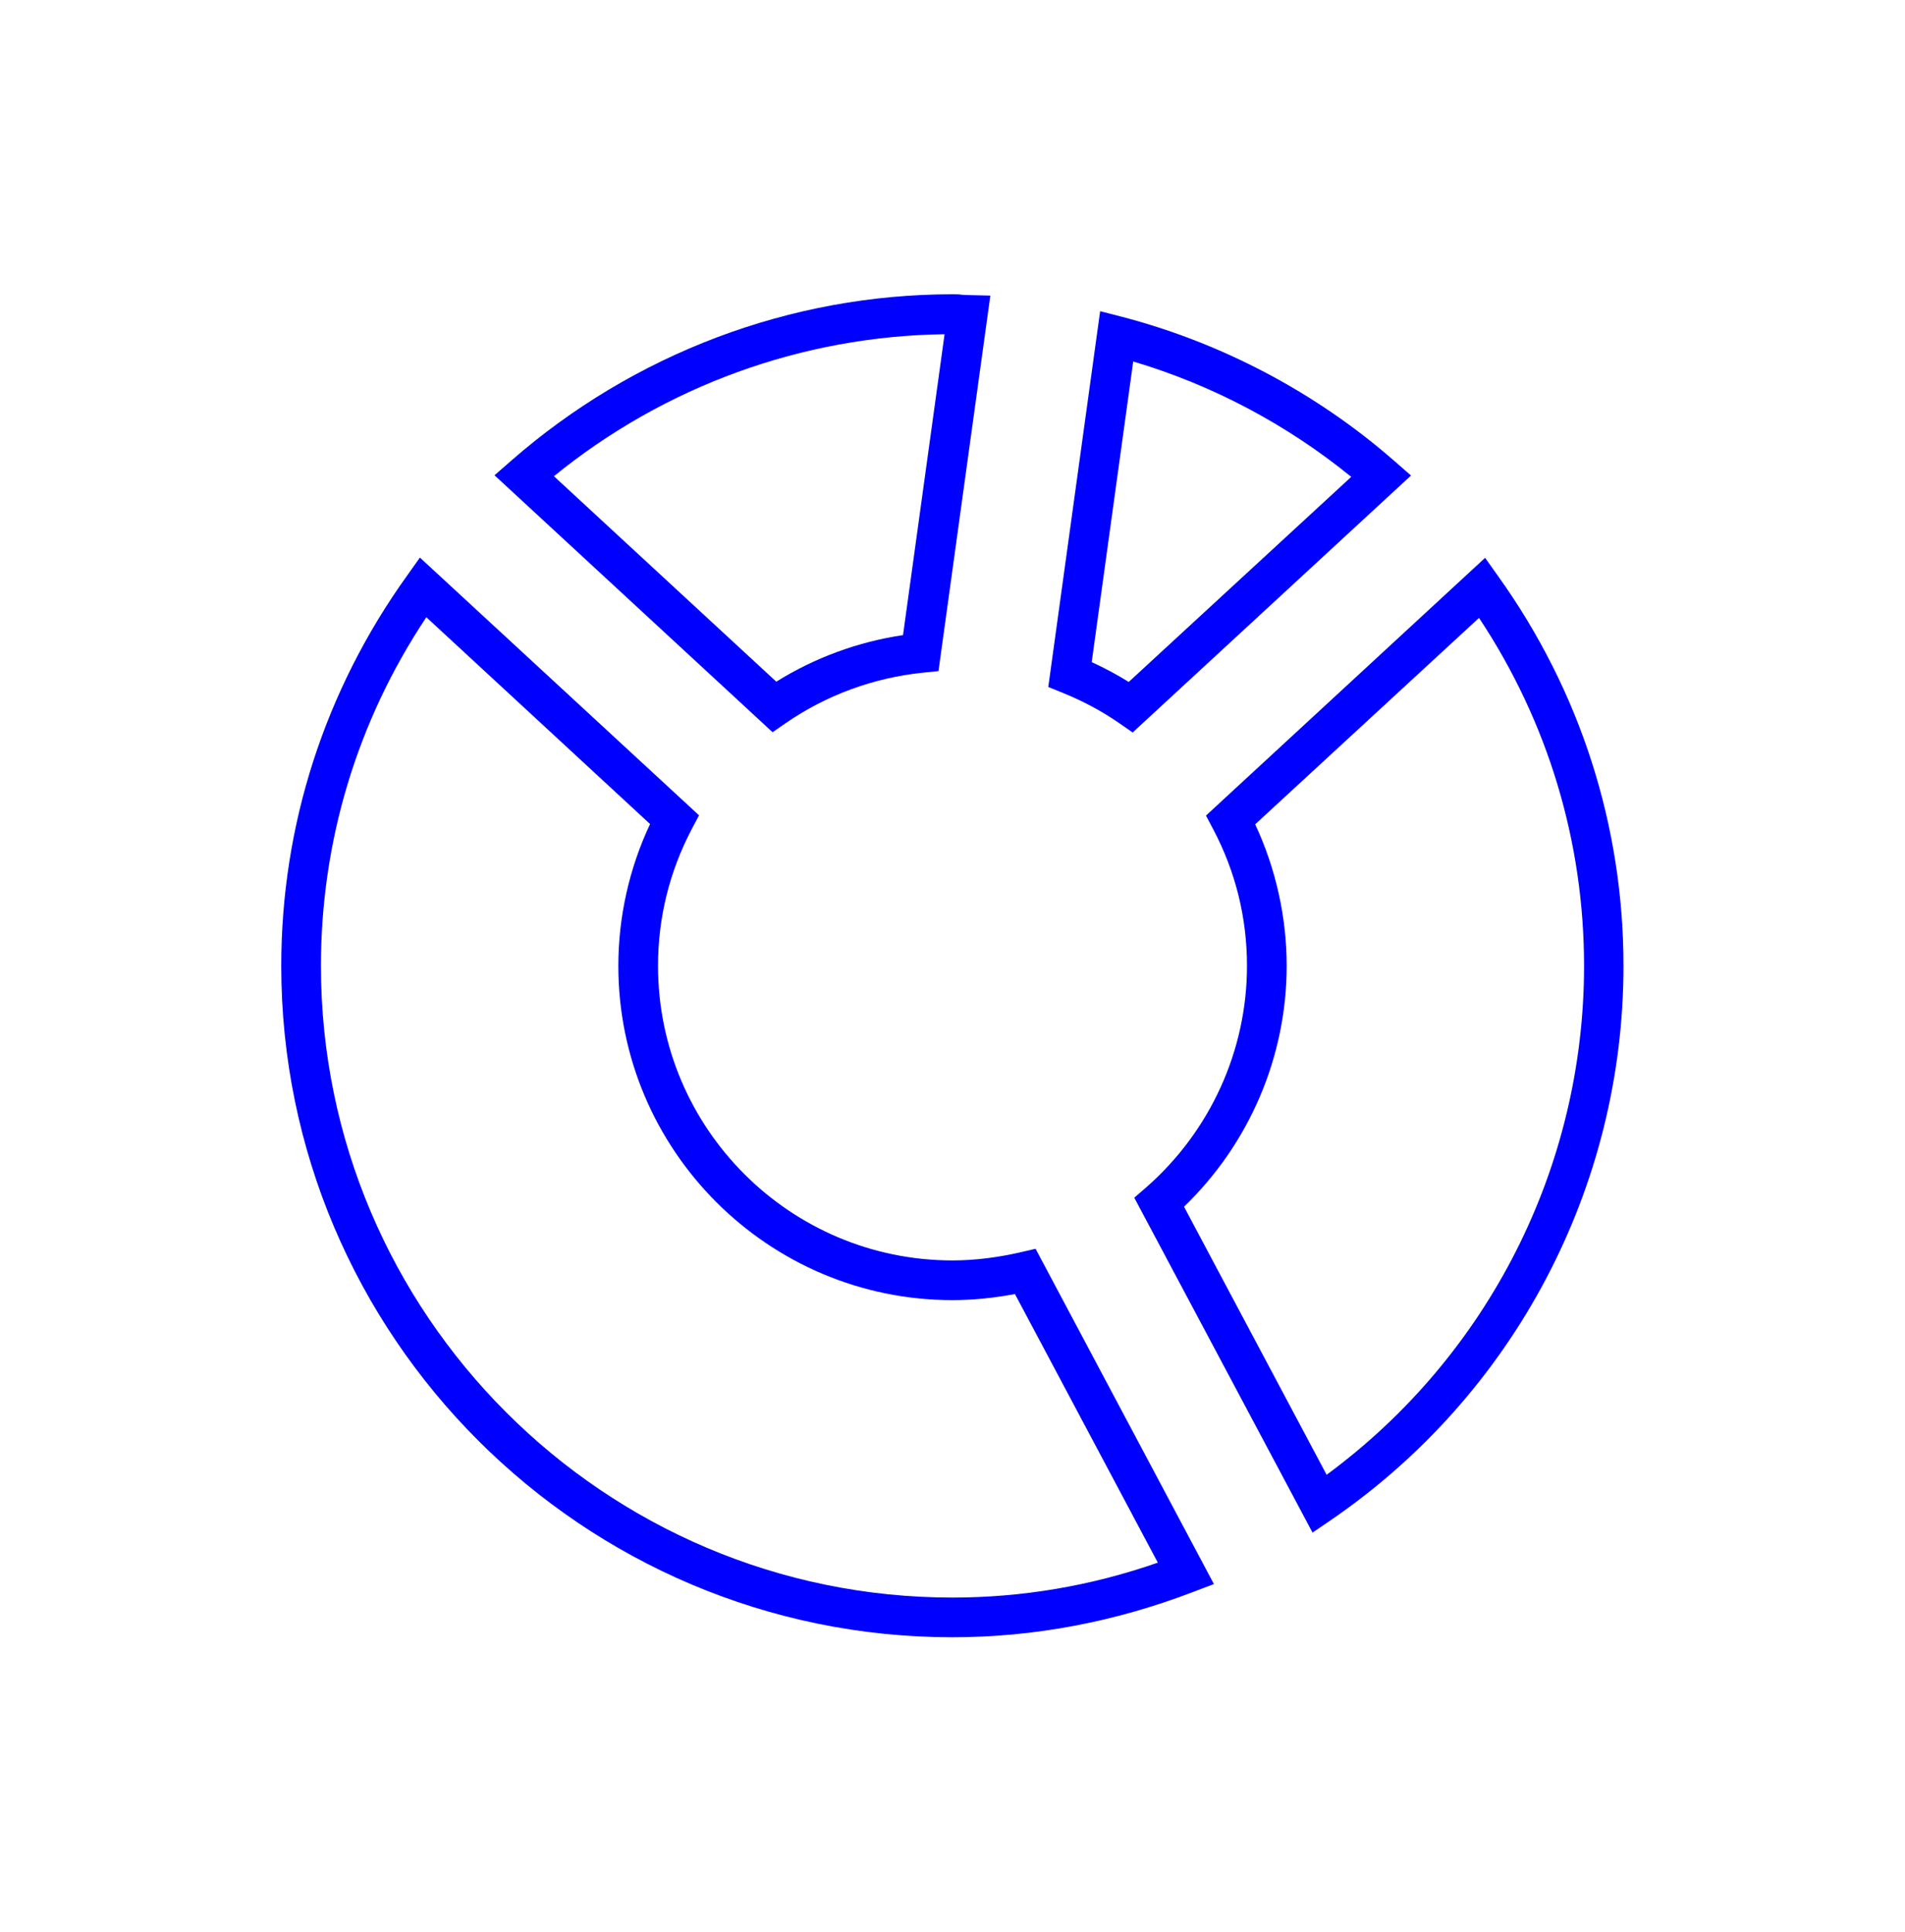
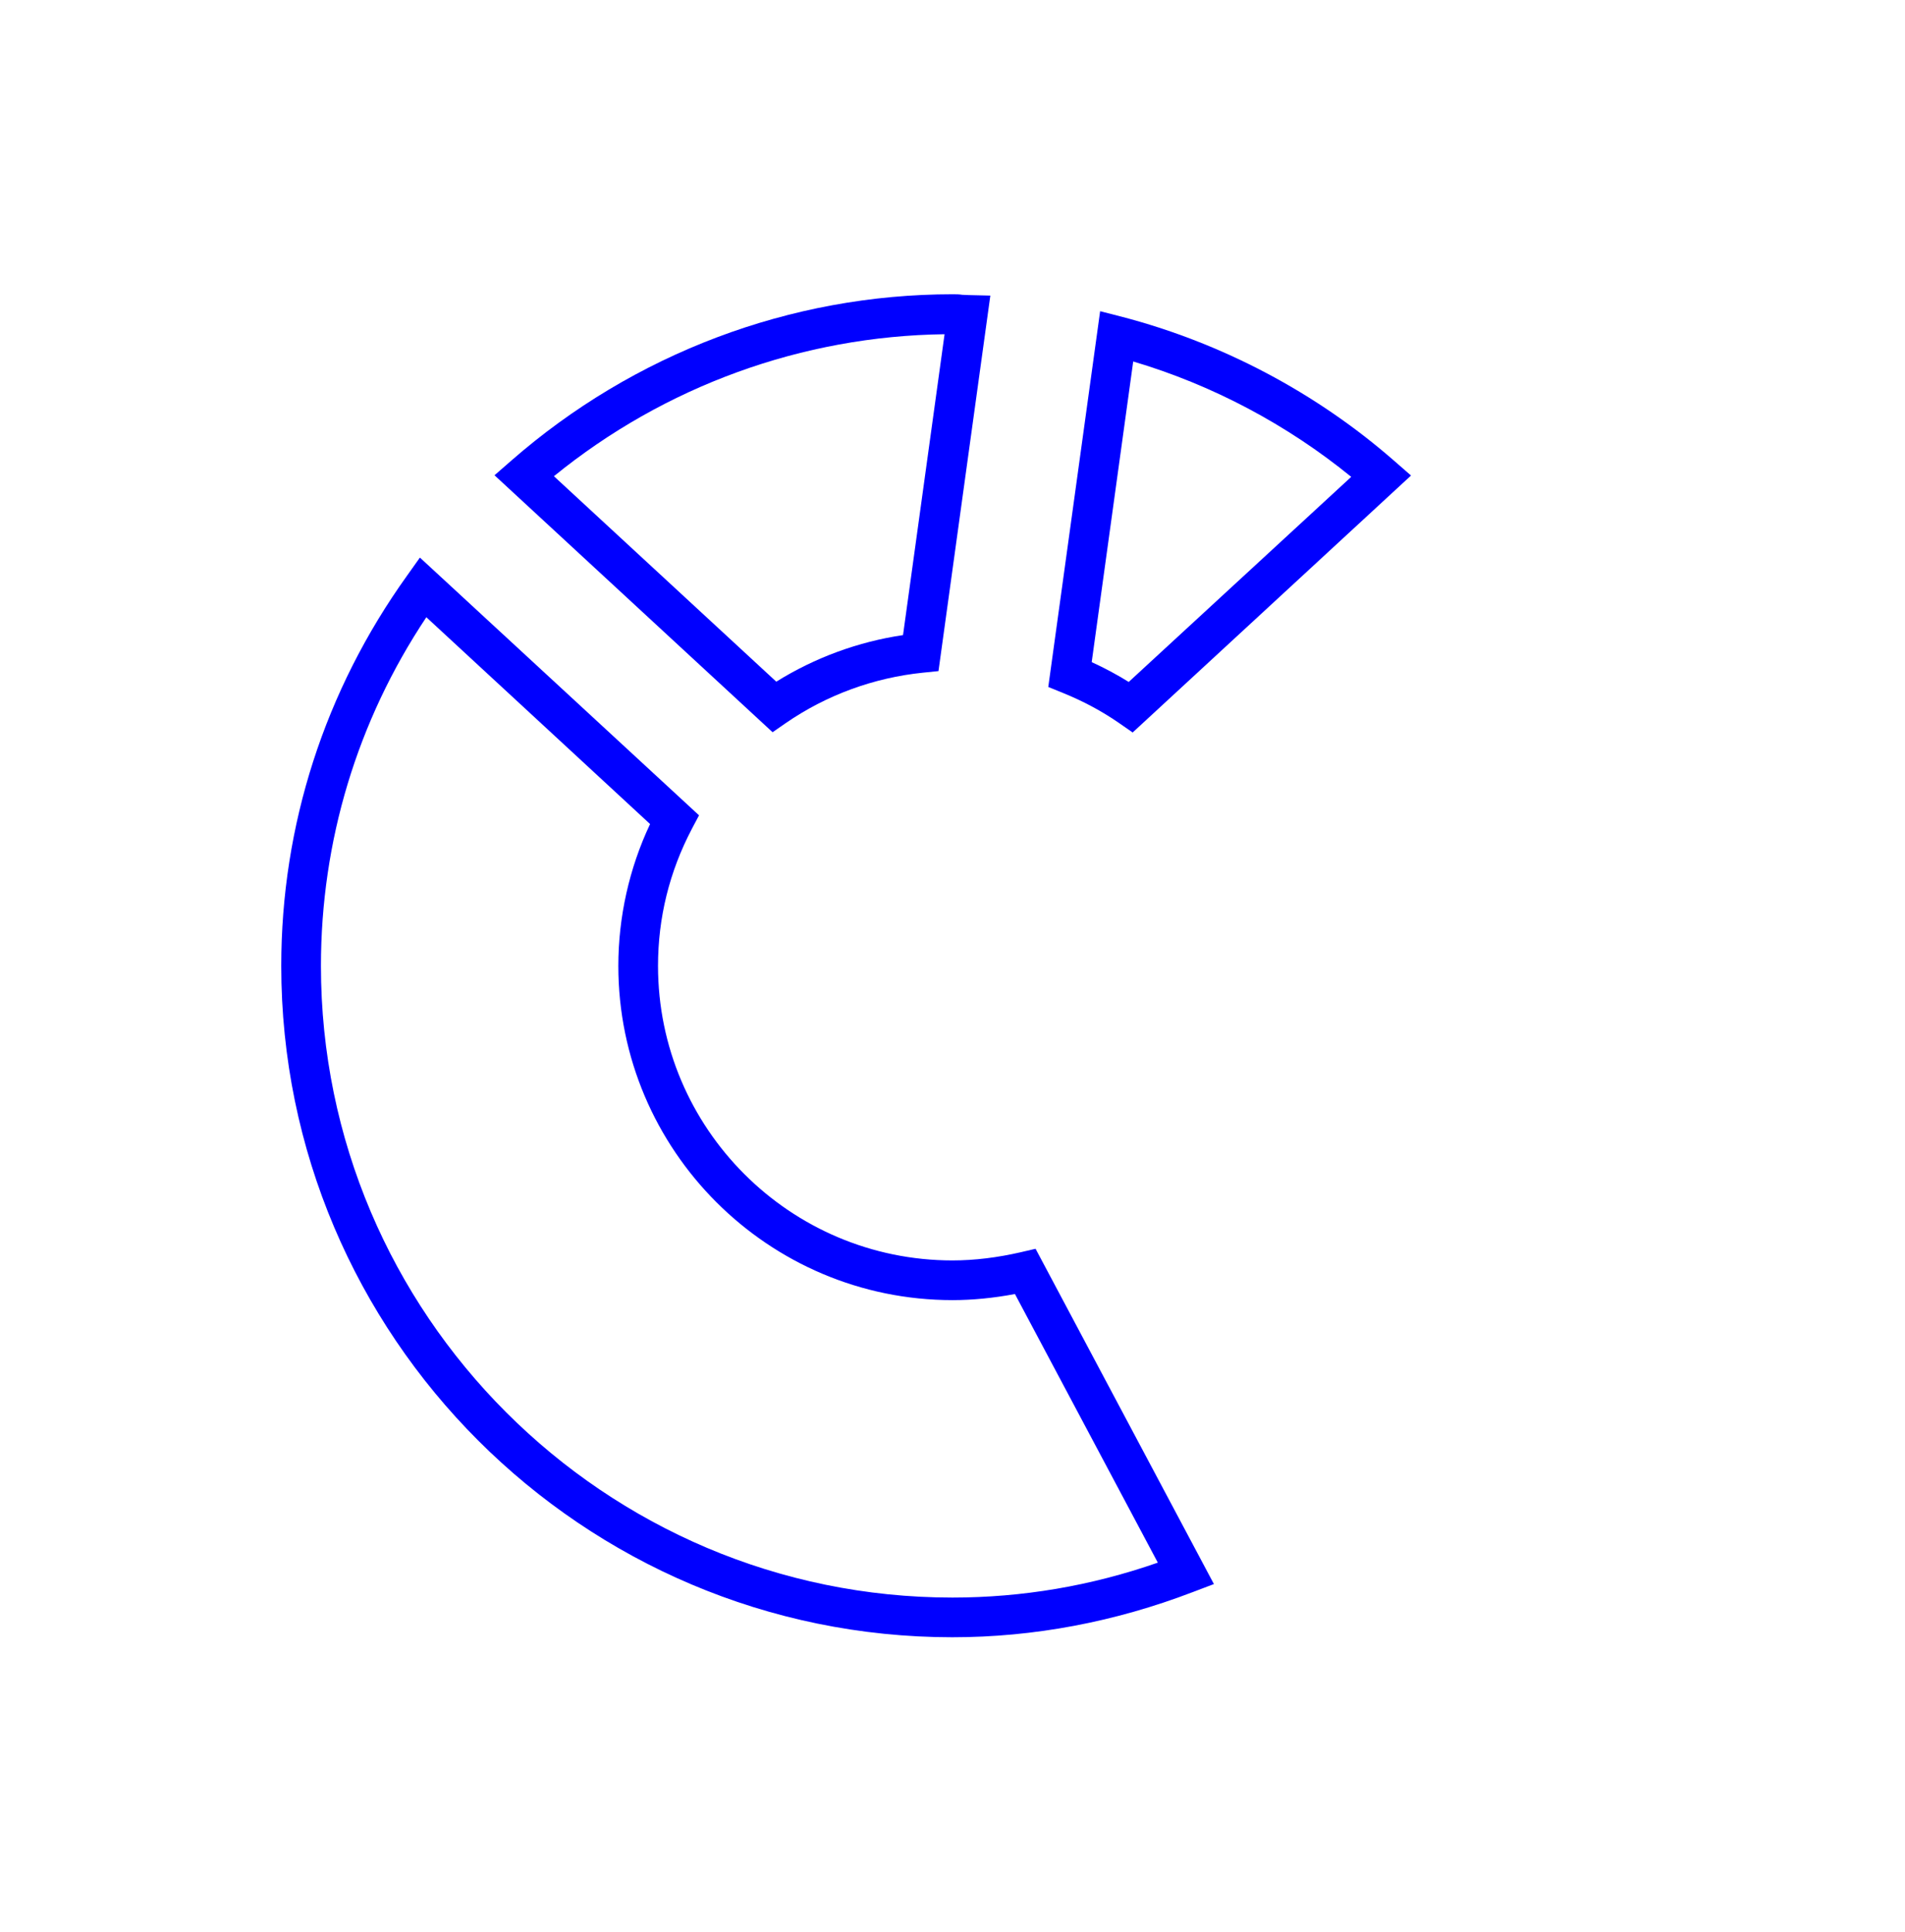
<svg xmlns="http://www.w3.org/2000/svg" id="Layer_1" data-name="Layer 1" viewBox="0 0 72 73">
  <defs>
    <style>
      .cls-1 {
        fill: blue;
      }
    </style>
  </defs>
  <path class="cls-1" d="M42.81,27.68l-.49-.34c-.66-.46-1.39-.85-2.16-1.16l-.54-.22,1.96-14.2.82.21c3.79.99,7.35,2.87,10.3,5.45l.63.55-10.51,9.7ZM41.26,25.02c.48.22.95.47,1.4.75l8.41-7.75c-2.42-1.97-5.24-3.47-8.24-4.36l-1.57,11.37Z" />
-   <path class="cls-1" d="M49.61,57.92l-6.74-12.66.45-.39c2.42-2.12,3.81-5.17,3.81-8.37,0-1.82-.43-3.56-1.28-5.17l-.27-.51,10.55-9.74.49.69c3.1,4.33,4.74,9.43,4.74,14.73,0,8.38-4.14,16.21-11.07,20.95l-.69.47ZM44.75,45.6l5.39,10.13c6.11-4.5,9.73-11.62,9.73-19.23,0-4.7-1.37-9.23-3.97-13.15l-8.46,7.8c.78,1.67,1.19,3.51,1.19,5.35,0,3.43-1.41,6.72-3.88,9.1Z" />
  <path class="cls-1" d="M29.2,27.67l-10.51-9.71.63-.55c4.63-4.05,10.56-6.29,16.68-6.29.12,0,.25,0,.37.02.07,0,.15.01.22.01l.84.02-1.96,14.19-.59.06c-1.85.19-3.64.84-5.19,1.91l-.49.34ZM20.94,18l8.4,7.76c1.46-.91,3.1-1.51,4.79-1.76l1.57-11.37c-5.38.07-10.58,1.96-14.77,5.37Z" />
  <path class="cls-1" d="M36,61.87c-13.99,0-25.37-11.38-25.37-25.37,0-5.31,1.64-10.4,4.75-14.74l.49-.69,10.55,9.74-.27.51c-.85,1.62-1.28,3.36-1.28,5.18,0,6.14,4.99,11.13,11.13,11.13.84,0,1.71-.11,2.58-.31l.56-.13,6.74,12.67-.79.3c-2.95,1.13-6.01,1.71-9.1,1.71ZM16.11,23.33c-2.61,3.92-3.98,8.46-3.98,13.17,0,13.16,10.71,23.87,23.87,23.87,2.63,0,5.24-.44,7.76-1.32l-5.4-10.15c-.8.15-1.59.23-2.36.23-6.97,0-12.63-5.67-12.63-12.63,0-1.84.41-3.69,1.2-5.36l-8.45-7.81Z" />
</svg>